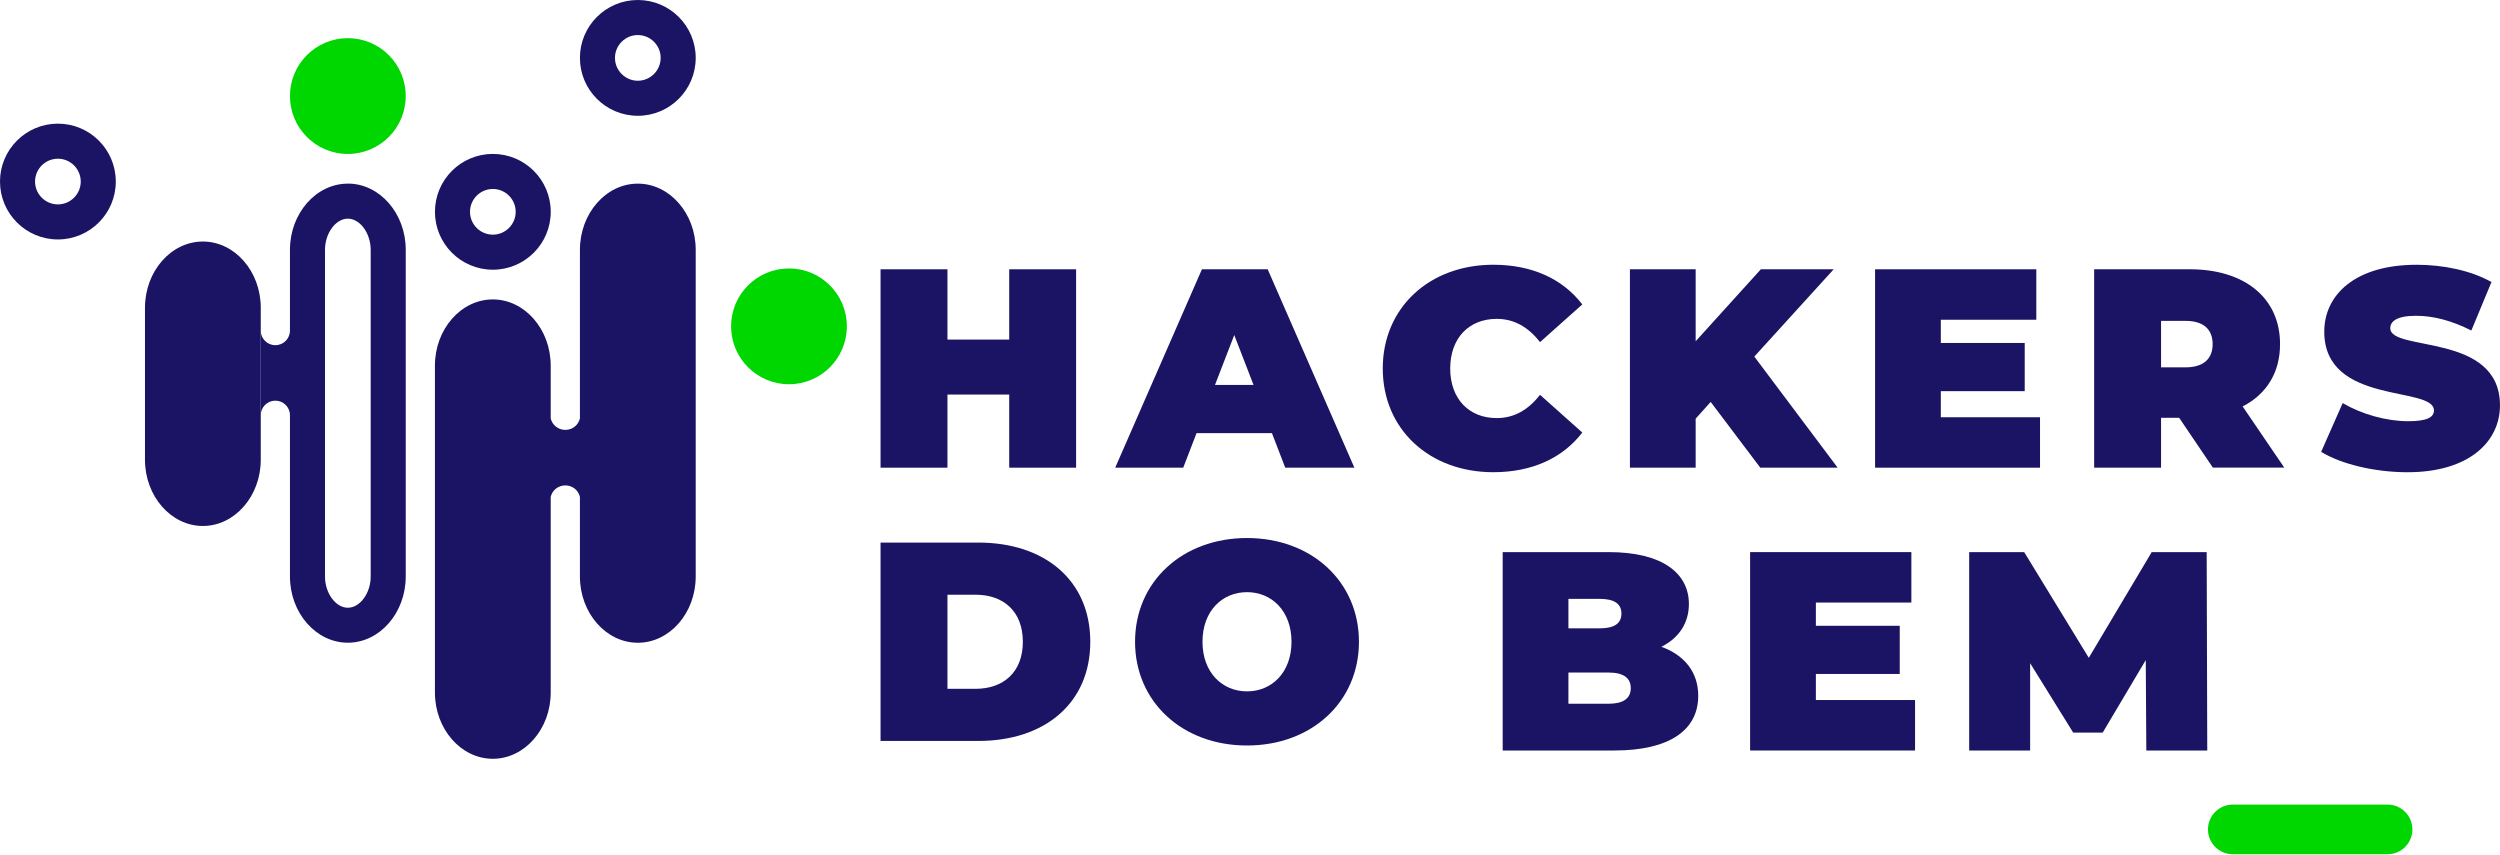
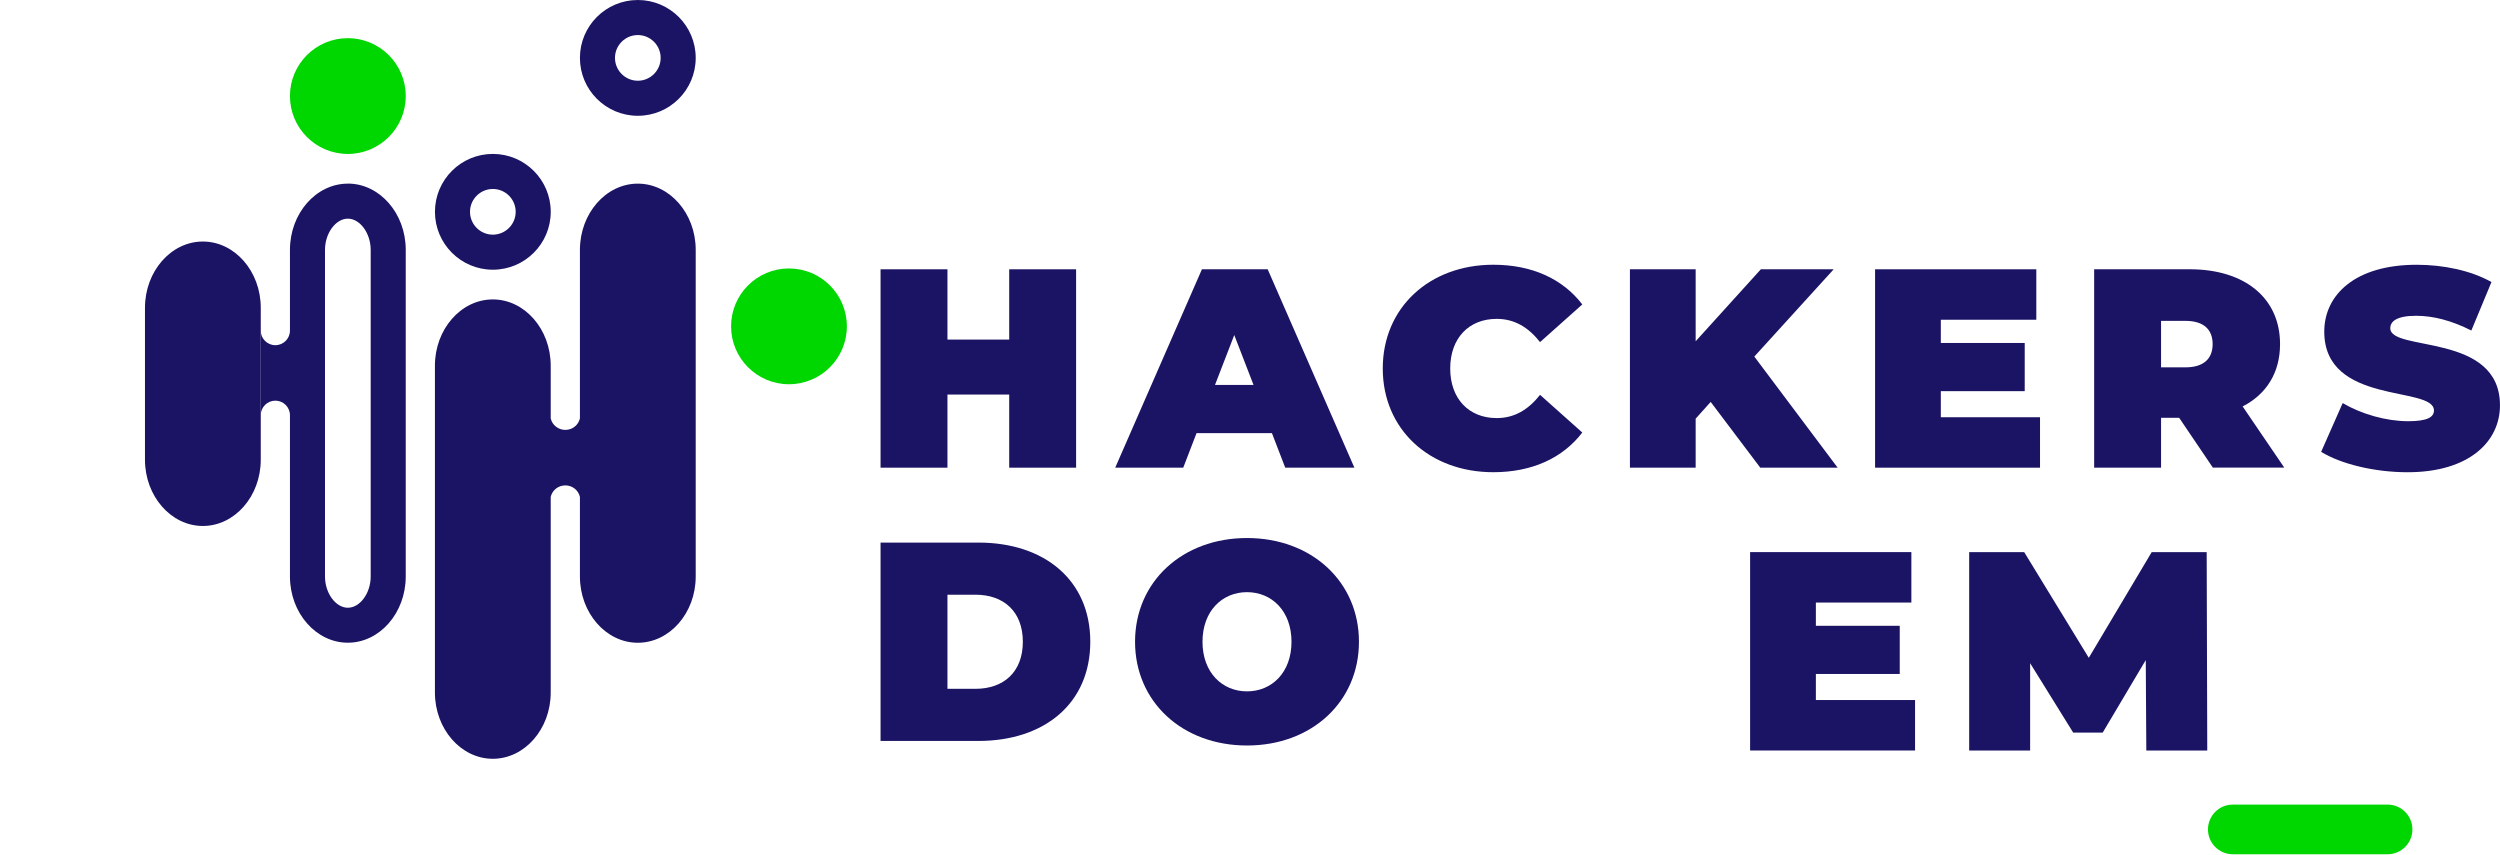
<svg xmlns="http://www.w3.org/2000/svg" width="950" height="325" viewBox="0 0 950 325" fill="none">
  <g clip-path="url(#clip0_1_13994)">
    <path d="M408.92 102.33V177.72H383.5V149.93H360.03V177.72H334.61V102.33H360.03V129.04H383.5V102.33H408.92Z" fill="#1B1464" />
    <path d="M483.34 164.58H454.69L449.63 177.72H423.78L456.73 102.33H481.72L514.67 177.72H488.39L483.33 164.58H483.34ZM476.34 146.27L469.02 127.32L461.7 146.27H476.35H476.34Z" fill="#1B1464" />
    <path d="M525.45 140.02C525.45 116.87 543.22 100.6 567.45 100.6C582.2 100.6 593.83 105.98 601.27 115.68L585.22 130C580.81 124.4 575.53 121.17 568.74 121.17C558.19 121.17 551.08 128.49 551.08 140.02C551.08 151.55 558.19 158.87 568.74 158.87C575.53 158.87 580.8 155.64 585.22 150.04L601.27 164.36C593.84 174.05 582.21 179.44 567.45 179.44C543.22 179.44 525.45 163.18 525.45 140.02Z" fill="#1B1464" />
-     <path d="M650.06 152.73L644.35 159.09V177.72H619.37V102.33H644.35V129.68L669.12 102.33H696.8L666.64 135.5L698.31 177.72H668.91L650.06 152.73Z" fill="#1B1464" />
+     <path d="M650.06 152.73L644.35 159.09V177.72H619.37V102.33H644.35V129.68L669.12 102.33H696.8L666.64 135.5L698.31 177.72H668.91Z" fill="#1B1464" />
    <path d="M775.21 158.55V177.72H712.53V102.33H773.8V121.5H737.51V130.33H769.39V148.64H737.51V158.55H775.21Z" fill="#1B1464" />
    <path d="M828.09 158.76H821.2V177.71H795.78V102.32H832.07C853.07 102.32 866.42 113.3 866.42 130.75C866.42 141.63 861.25 149.81 852.2 154.44L868.03 177.7H840.89L828.07 158.75L828.09 158.76ZM830.46 121.93H821.2V139.59H830.46C837.46 139.59 840.8 136.25 840.8 130.76C840.8 125.27 837.46 121.93 830.46 121.93Z" fill="#1B1464" />
    <path d="M882.04 171.69L890.22 153.17C897.33 157.37 906.81 160.06 915.1 160.06C922.32 160.06 924.9 158.55 924.9 155.97C924.9 146.49 883.22 154.14 883.22 126.03C883.22 112.03 894.96 100.61 918.33 100.61C928.45 100.61 938.9 102.76 946.76 107.18L939.11 125.6C931.68 121.83 924.68 120 918.11 120C910.68 120 908.31 122.15 908.31 124.74C908.31 133.79 949.99 126.25 949.99 154.03C949.99 167.82 938.25 179.45 914.88 179.45C902.28 179.45 889.57 176.33 882.03 171.7" fill="#1B1464" />
-     <path d="M645.33 264.4C645.33 277.54 634.24 285.19 613.45 285.19H571.02V209.8H611.3C632.09 209.8 641.78 218.09 641.78 229.51C641.78 236.51 638.23 242.33 631.33 245.77C640.16 249 645.33 255.46 645.33 264.4ZM596 227.57V238.77H607.85C613.56 238.77 616.14 236.83 616.14 233.17C616.14 229.51 613.55 227.57 607.85 227.57H596ZM619.69 261.49C619.69 257.61 616.89 255.57 611.29 255.57H596V267.42H611.29C616.89 267.42 619.69 265.37 619.69 261.5" fill="#1B1464" />
    <path d="M727.72 266.01V285.19H665.04V209.8H726.32V228.97H690.03V237.8H721.9V256.11H690.03V266.01H727.72Z" fill="#1B1464" />
    <path d="M815.6 285.19L815.39 250.83L799.02 278.4H787.82L771.45 252.01V285.19H748.29V209.8H769.19L793.74 249.97L817.65 209.8H838.54L838.76 285.19H815.6Z" fill="#1B1464" />
    <path d="M334.61 206.18H371.77C396.97 206.18 414.31 220.5 414.31 243.87C414.31 267.24 396.97 281.56 371.77 281.56H334.61V206.17V206.18ZM370.69 261.75C381.35 261.75 388.68 255.4 388.68 243.87C388.68 232.34 381.36 225.99 370.69 225.99H360.03V261.75H370.69Z" fill="#1B1464" />
    <path d="M431.32 243.87C431.32 221.04 449.31 204.45 473.86 204.45C498.41 204.45 516.4 221.04 516.4 243.87C516.4 266.7 498.42 283.29 473.86 283.29C449.3 283.29 431.32 266.7 431.32 243.87ZM490.77 243.87C490.77 232.13 483.23 225.02 473.86 225.02C464.49 225.02 456.95 232.13 456.95 243.87C456.95 255.61 464.49 262.72 473.86 262.72C483.23 262.72 490.77 255.61 490.77 243.87Z" fill="#1B1464" />
    <path d="M839.03 315.18C839.03 309.97 843.26 305.74 848.47 305.74H907.27C912.48 305.74 916.71 309.97 916.71 315.18C916.71 320.39 912.48 324.62 907.27 324.62H848.47C843.26 324.62 839.03 320.39 839.03 315.18Z" fill="#00D600" />
    <path d="M154.18 36.5C154.18 48.65 144.33 58.5 132.18 58.5C120.03 58.5 110.18 48.65 110.18 36.5C110.18 24.35 120.03 14.5 132.18 14.5C144.33 14.5 154.18 24.35 154.18 36.5Z" fill="#00D600" />
-     <path d="M22 60.31C26.79 60.31 30.68 64.21 30.68 68.99C30.68 73.77 26.78 77.67 22 77.67C17.22 77.67 13.32 73.77 13.32 68.99C13.32 64.21 17.22 60.31 22 60.31ZM22 46.99C9.85 46.99 0 56.84 0 68.99C0 81.14 9.85 90.99 22 90.99C34.15 90.99 44 81.14 44 68.99C44 56.84 34.15 46.99 22 46.99Z" fill="#1B1464" />
    <path d="M242.37 13.32C247.16 13.32 251.05 17.22 251.05 22C251.05 26.78 247.15 30.68 242.37 30.68C237.59 30.68 233.69 26.78 233.69 22C233.69 17.22 237.59 13.32 242.37 13.32ZM242.37 0C230.22 0 220.37 9.85 220.37 22C220.37 34.15 230.22 44 242.37 44C254.52 44 264.37 34.15 264.37 22C264.37 9.85 254.52 0 242.37 0Z" fill="#1B1464" />
    <path d="M277.81 124.01C277.81 136.16 287.66 146.01 299.81 146.01C311.96 146.01 321.81 136.16 321.81 124.01C321.81 111.86 311.96 102.01 299.81 102.01C287.66 102.01 277.81 111.86 277.81 124.01Z" fill="#00D600" />
    <path d="M187.28 71.81C192.07 71.81 195.96 75.71 195.96 80.49C195.96 85.27 192.06 89.17 187.28 89.17C182.5 89.17 178.6 85.27 178.6 80.49C178.6 75.71 182.5 71.81 187.28 71.81ZM187.28 58.49C175.13 58.49 165.28 68.34 165.28 80.49C165.28 92.64 175.13 102.49 187.28 102.49C199.43 102.49 209.28 92.64 209.28 80.49C209.28 68.34 199.43 58.49 187.28 58.49Z" fill="#1B1464" />
    <path d="M132.18 69.78C120.08 69.78 110.18 81.1 110.18 94.94V125.63C110.18 128.69 107.7 131.17 104.63 131.17C101.56 131.17 99.08 128.69 99.08 125.62V157.8C99.08 154.74 101.56 152.25 104.63 152.25C107.7 152.25 110.18 154.73 110.18 157.79V219.07C110.18 232.91 120.08 244.23 132.18 244.23C144.28 244.23 154.18 232.91 154.18 219.07V94.92C154.18 81.08 144.28 69.76 132.18 69.76V69.78ZM140.86 219.09C140.86 225.4 136.8 230.94 132.18 230.94C127.56 230.94 123.5 225.4 123.5 219.09V94.94C123.5 88.63 127.56 83.09 132.18 83.09C136.8 83.09 140.86 88.63 140.86 94.94V219.09Z" fill="#1B1464" />
    <path d="M77.09 91.78C64.99 91.78 55.09 103.1 55.09 116.94V174.71C55.09 188.55 64.99 199.87 77.09 199.87C89.19 199.87 99.09 188.55 99.09 174.71V116.94C99.09 103.1 89.19 91.78 77.09 91.78Z" fill="#1B1464" />
    <path d="M242.37 69.78C230.27 69.78 220.37 81.1 220.37 94.94V158.98C219.82 161.48 217.55 163.36 214.82 163.36C212.09 163.36 209.82 161.48 209.27 158.98V138.94C209.27 125.1 199.37 113.78 187.27 113.78C175.17 113.78 165.27 125.1 165.27 138.94V263.18C165.27 277.02 175.17 288.34 187.27 288.34C199.37 288.34 209.27 277.02 209.27 263.18V188.83C209.82 186.33 212.09 184.45 214.82 184.45C217.55 184.45 219.82 186.33 220.37 188.83V219.09C220.37 232.93 230.27 244.25 242.37 244.25C254.47 244.25 264.37 232.93 264.37 219.09V94.94C264.37 81.1 254.47 69.78 242.37 69.78Z" fill="#1B1464" />
  </g>
  <defs>
    <clipPath id="clip0_1_13994">
      <rect width="950" height="324.62" fill="white" />
    </clipPath>
  </defs>
</svg>